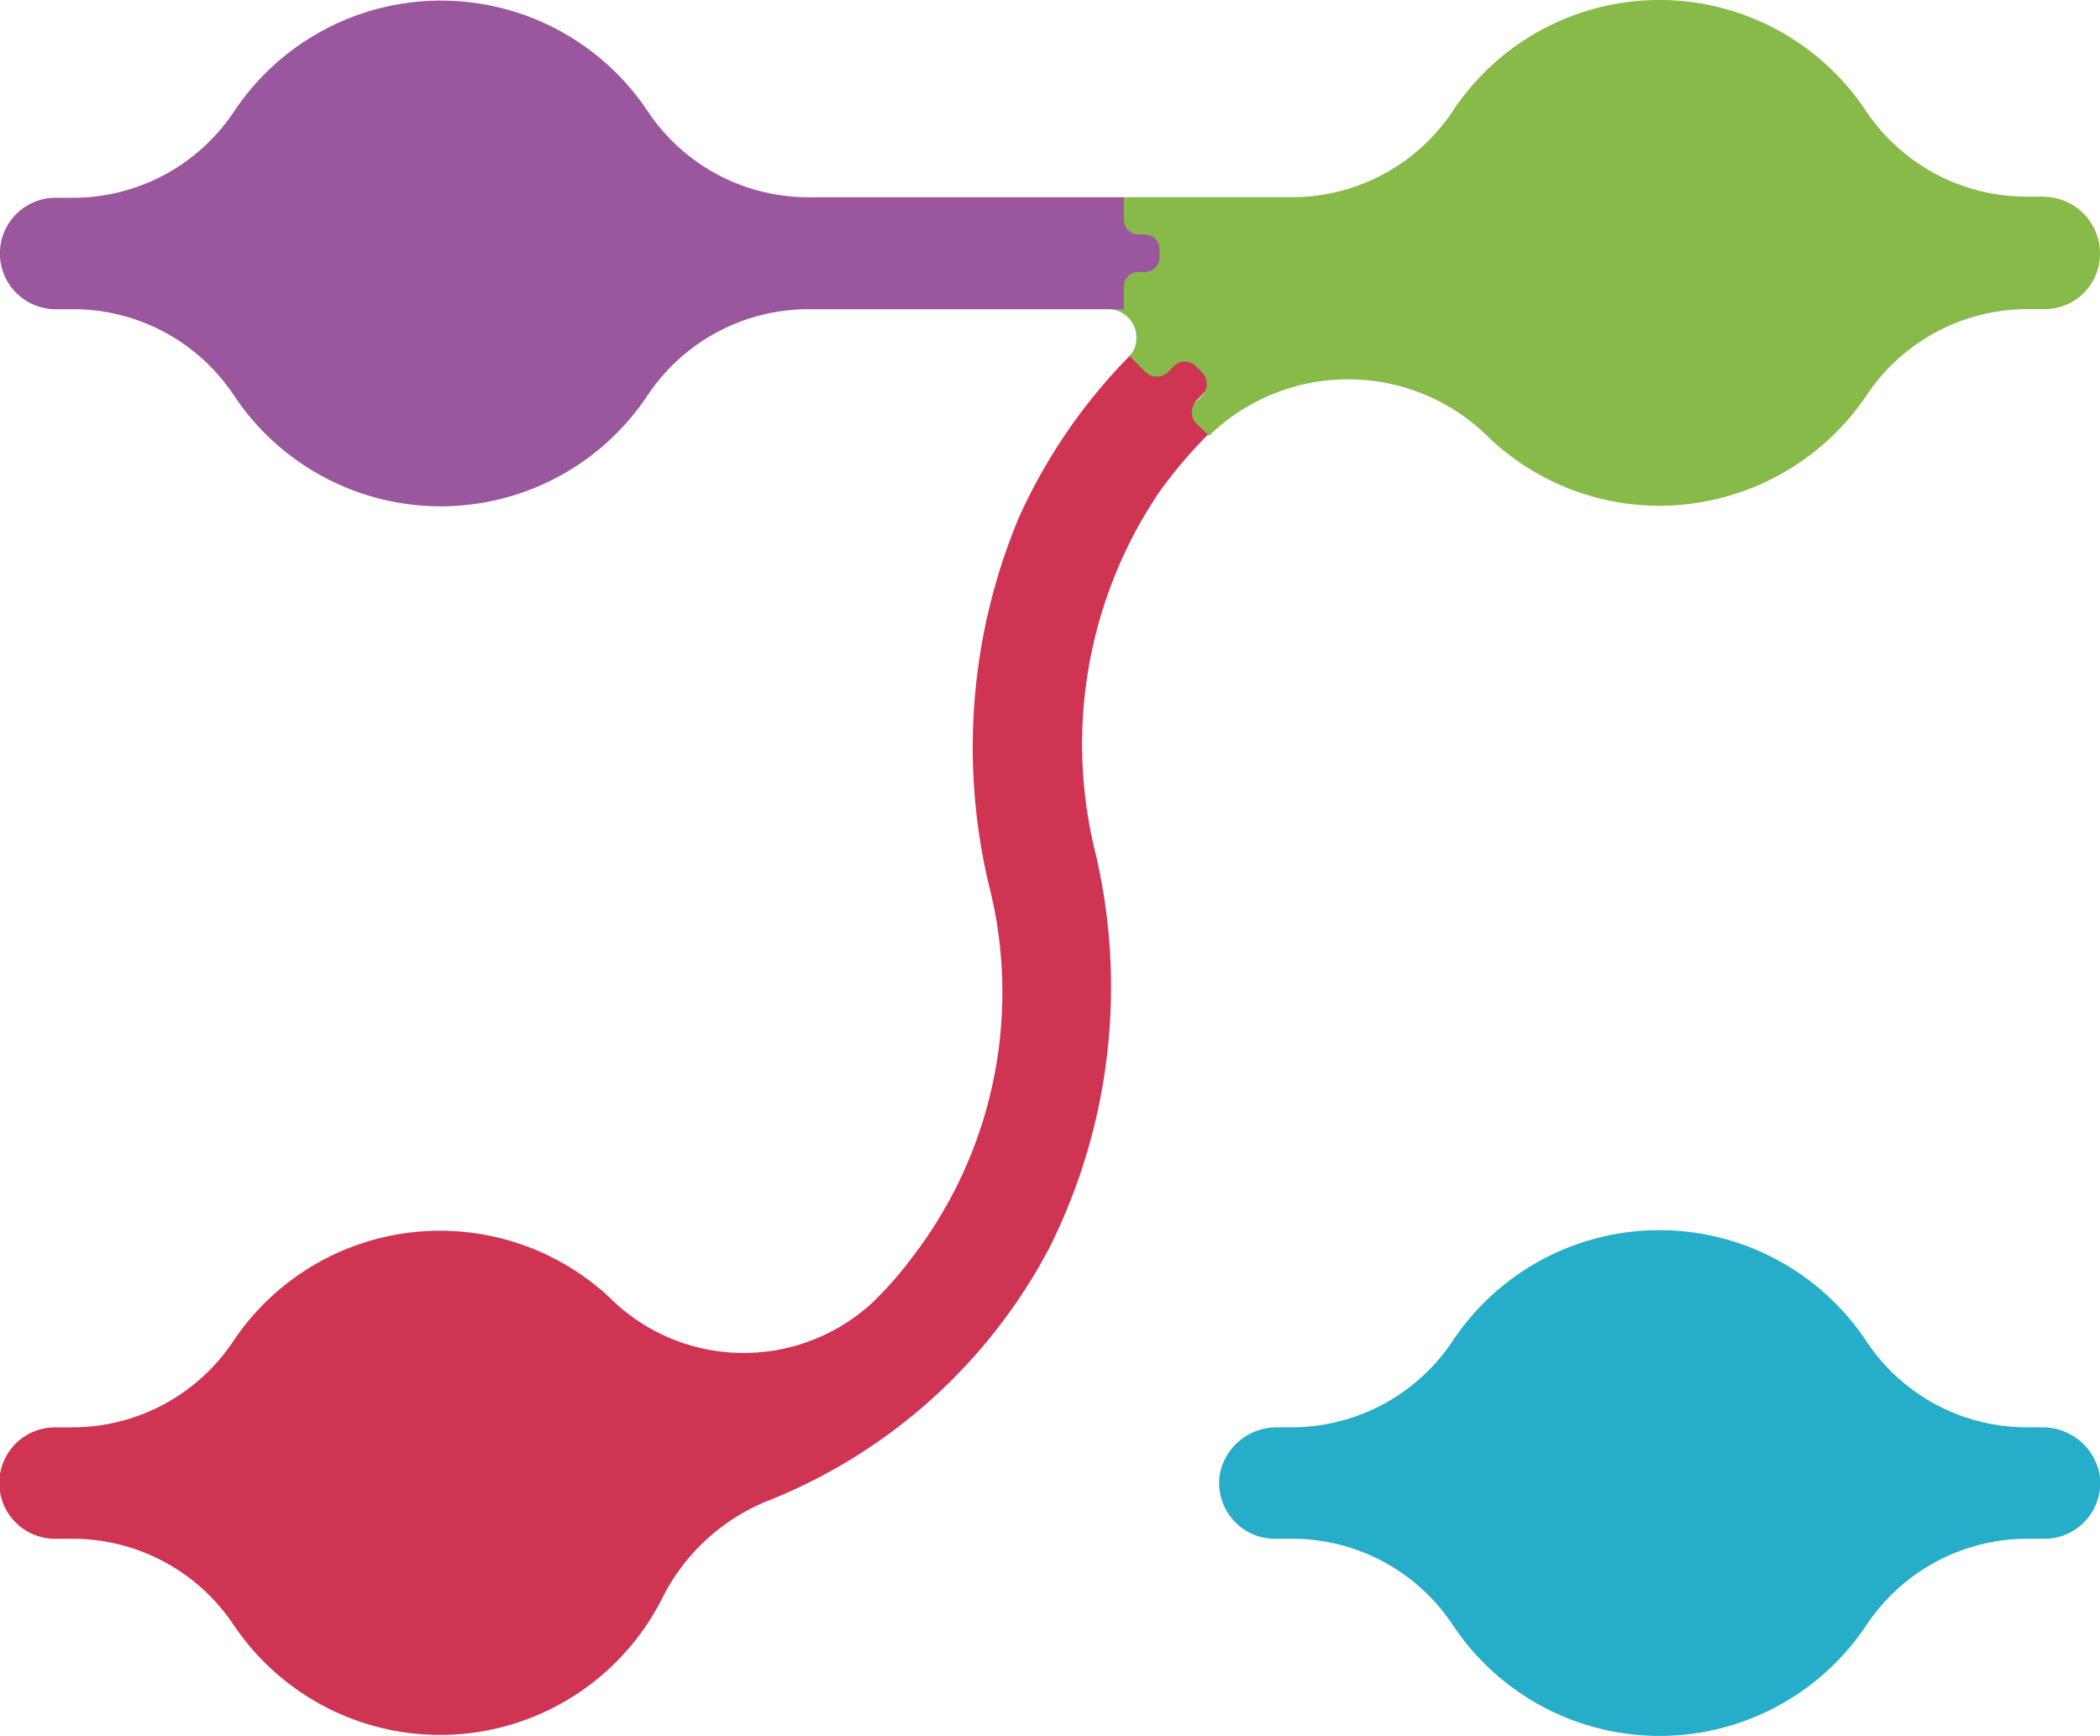
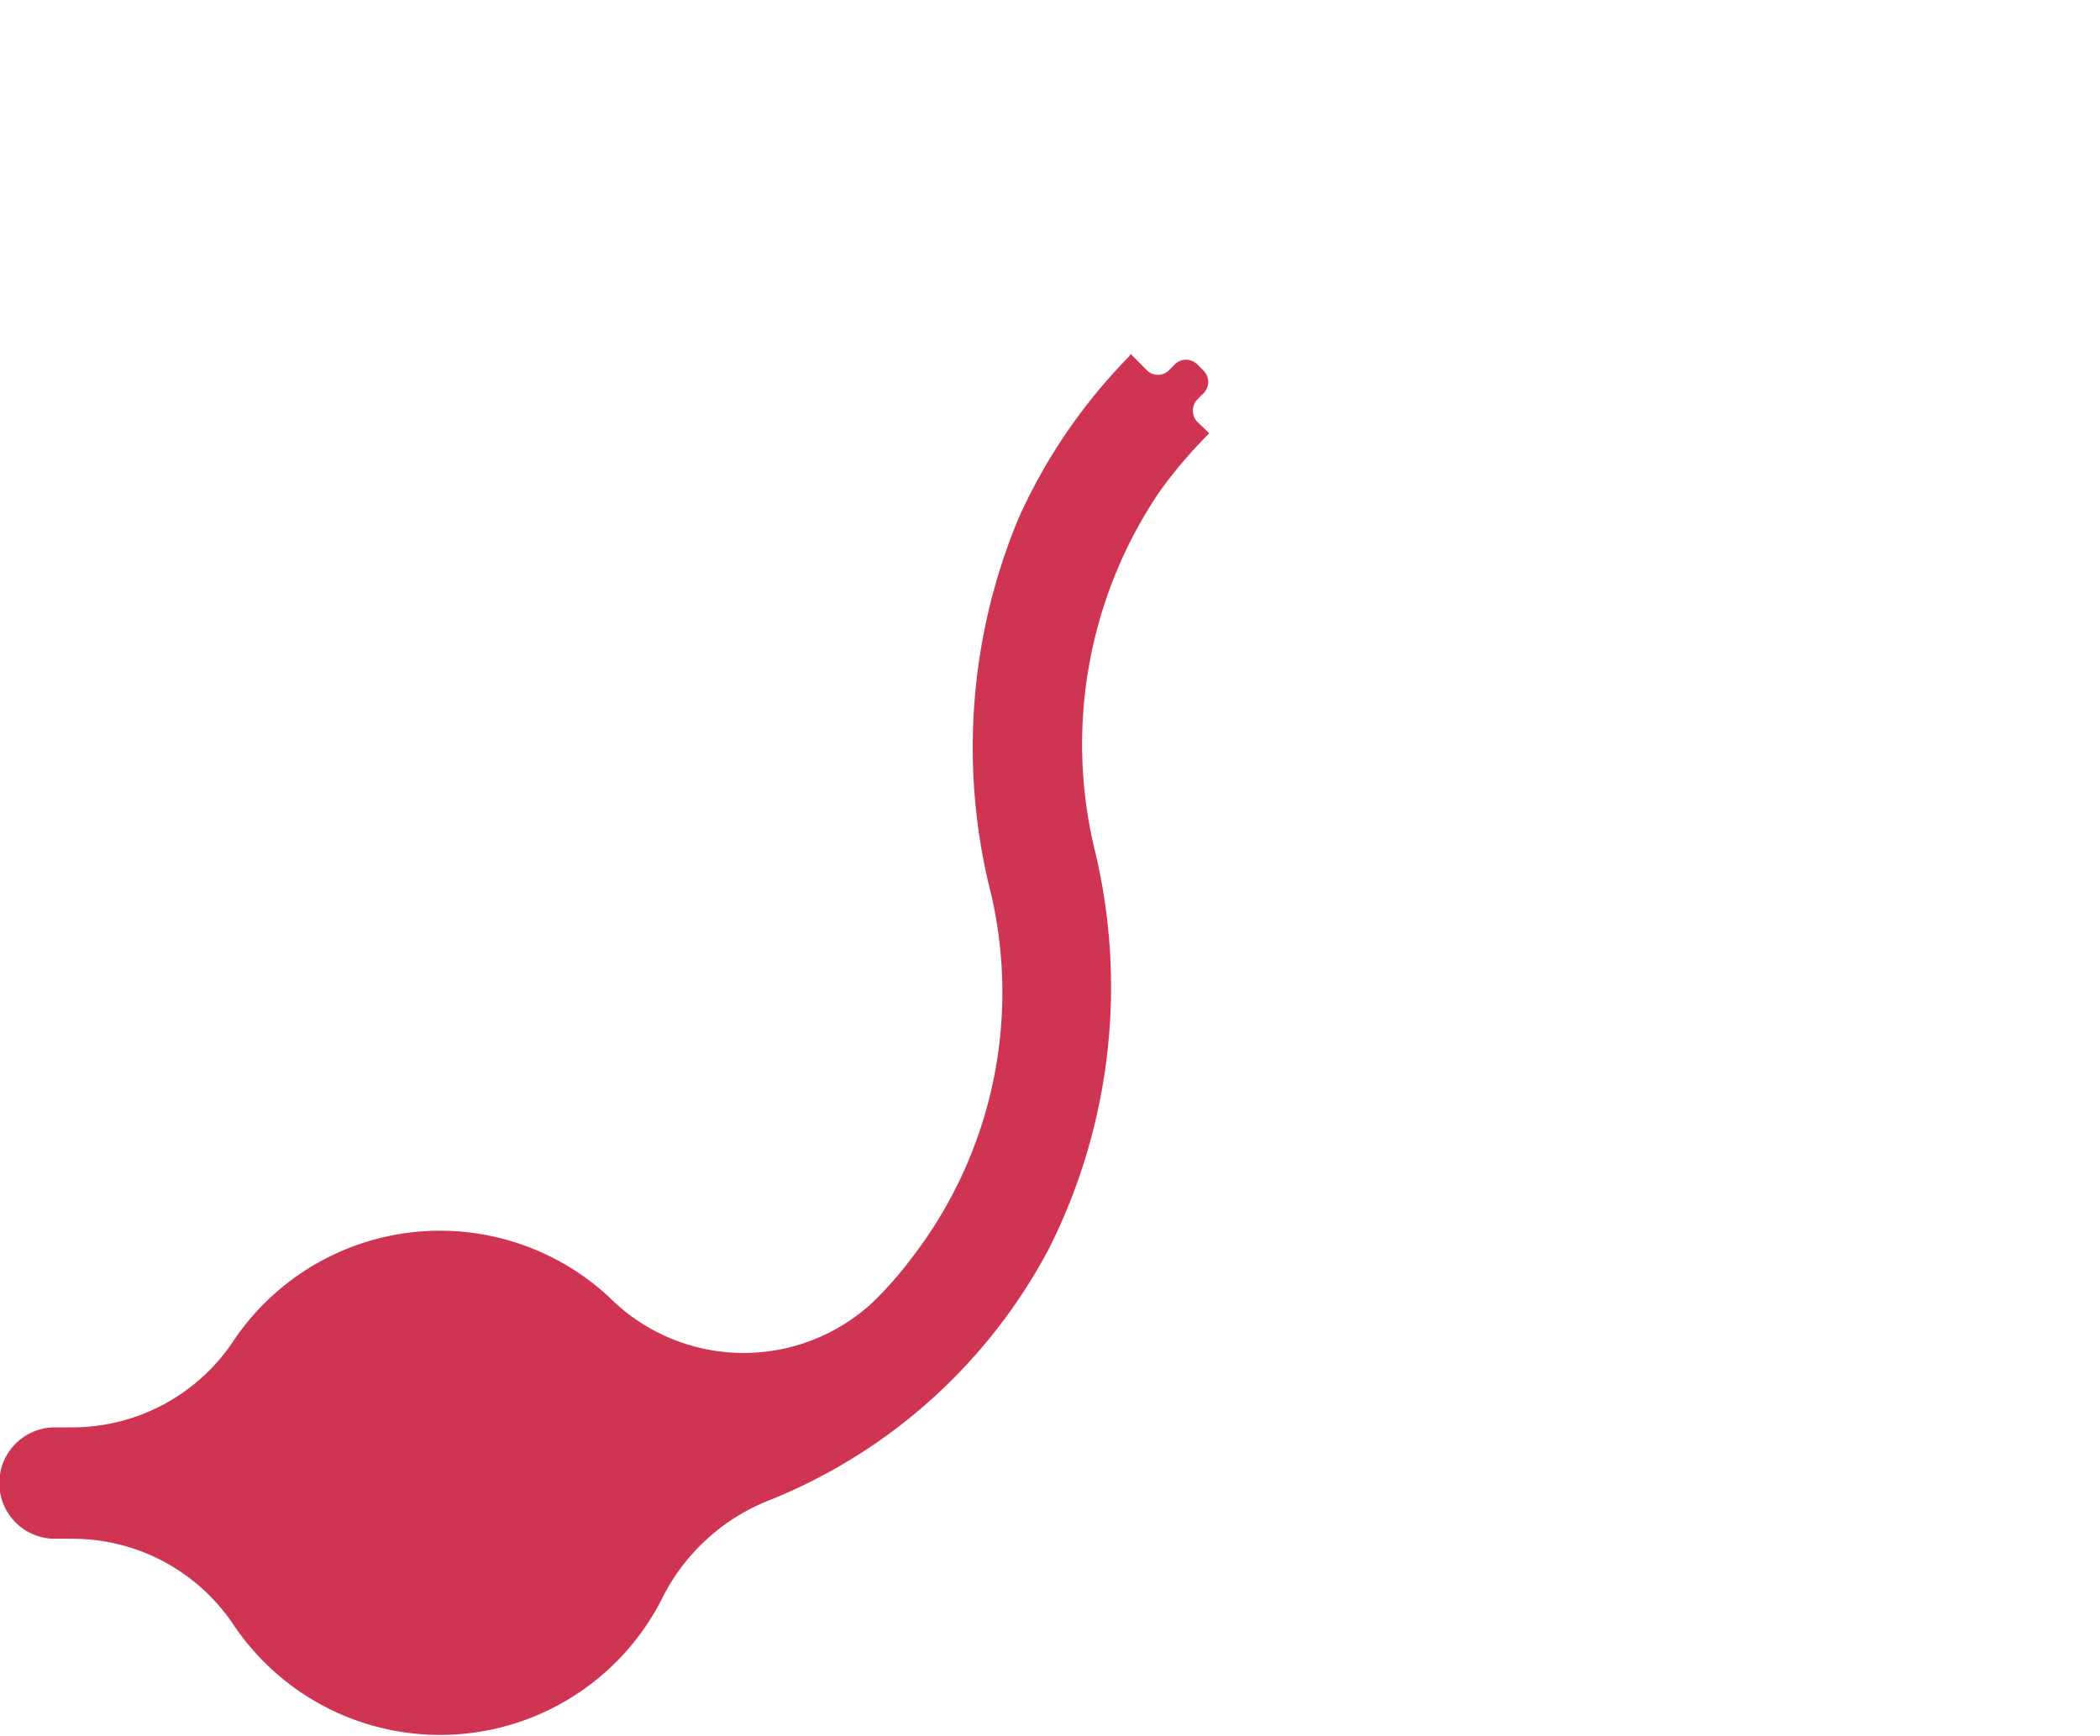
<svg xmlns="http://www.w3.org/2000/svg" width="60.475" height="50" viewBox="0 0 60.475 50">
  <g transform="translate(-1089.865 -95.763)">
    <g transform="translate(1089.865 105.962)">
      <path d="M1124.363,107.592l.156-.158a.459.459,0,0,0,0-.66l-.172-.173a.46.46,0,0,0-.654,0l-.155.156a.447.447,0,0,1-.655,0l-.452-.455a.228.228,0,0,0-.046.063,16.023,16.023,0,0,0-3.177,4.64,17.146,17.146,0,0,0-.8,10.855,12.515,12.515,0,0,1-2.289,10.477,10.818,10.818,0,0,1-1.12,1.275,5.468,5.468,0,0,1-7.6-.157,7.161,7.161,0,0,0-10.825,1.29,5.569,5.569,0,0,1-4.625,2.469h-.5a1.6,1.6,0,0,0,0,3.209h.5a5.574,5.574,0,0,1,4.625,2.454,7.165,7.165,0,0,0,12.4-.818,5.839,5.839,0,0,1,3.1-2.767,15.73,15.73,0,0,0,8.005-7.238,16.785,16.785,0,0,0,1.293-11.546,12.975,12.975,0,0,1,1.883-10.241,13.582,13.582,0,0,1,1.434-1.684l-.359-.346a.472.472,0,0,1,.031-.645" transform="translate(-1089.865 -106.302)" fill="#cf3452" />
    </g>
    <g transform="translate(1124.965 131.194)">
-       <path d="M1149.751,137.985h-.4a5.543,5.543,0,0,1-4.626-2.47,7.151,7.151,0,0,0-11.932,0,5.568,5.568,0,0,1-4.625,2.47h-.4a1.667,1.667,0,0,0-1.666,1.338,1.606,1.606,0,0,0,1.573,1.872h.5a5.547,5.547,0,0,1,4.625,2.47,7.151,7.151,0,0,0,11.932,0,5.565,5.565,0,0,1,4.626-2.47h.5a1.607,1.607,0,0,0,1.574-1.872,1.67,1.67,0,0,0-1.667-1.338" transform="translate(-1126.072 -132.306)" fill="#25adca" />
-     </g>
+       </g>
    <g transform="translate(1121.775 95.763)">
-       <path d="M1149.745,101.427h-.5a5.573,5.573,0,0,1-4.625-2.454,7.134,7.134,0,0,0-11.916,0,5.567,5.567,0,0,1-4.625,2.47h-4.875v.644a.42.42,0,0,0,.421.424h.186a.424.424,0,0,1,.421.441v.221a.419.419,0,0,1-.421.423h-.186a.422.422,0,0,0-.421.426v.644h-.421a.823.823,0,0,1,.624,1.355l.452.455a.462.462,0,0,0,.654,0l.155-.157a.449.449,0,0,1,.655,0l.17.174a.471.471,0,0,1,0,.66l-.155.158a.458.458,0,0,0,0,.66l.358.346c.032-.032.063-.063.078-.08a5.741,5.741,0,0,1,8.007.158,7.124,7.124,0,0,0,4.891,1.935,7.2,7.2,0,0,0,5.964-3.193,5.571,5.571,0,0,1,4.627-2.47h.5a1.592,1.592,0,0,0,1.587-1.6,1.632,1.632,0,0,0-1.6-1.636" transform="translate(-1122.785 -95.763)" fill="#88ba4a" />
-     </g>
+       </g>
    <g transform="translate(1089.88 95.779)">
-       <path d="M1122.837,102.512h-.186a.419.419,0,0,1-.421-.423v-.645h-9.081a5.556,5.556,0,0,1-4.625-2.47,7.156,7.156,0,0,0-11.928.015,5.569,5.569,0,0,1-4.628,2.47h-.5a1.605,1.605,0,0,0,0,3.21h.5a5.551,5.551,0,0,1,4.626,2.47,7.149,7.149,0,0,0,11.928,0,5.572,5.572,0,0,1,4.625-2.47h9.081v-.645a.421.421,0,0,1,.421-.425h.186a.42.42,0,0,0,.421-.424v-.221a.424.424,0,0,0-.421-.441" transform="translate(-1089.881 -95.779)" fill="#9a579e" />
-     </g>
+       </g>
  </g>
</svg>